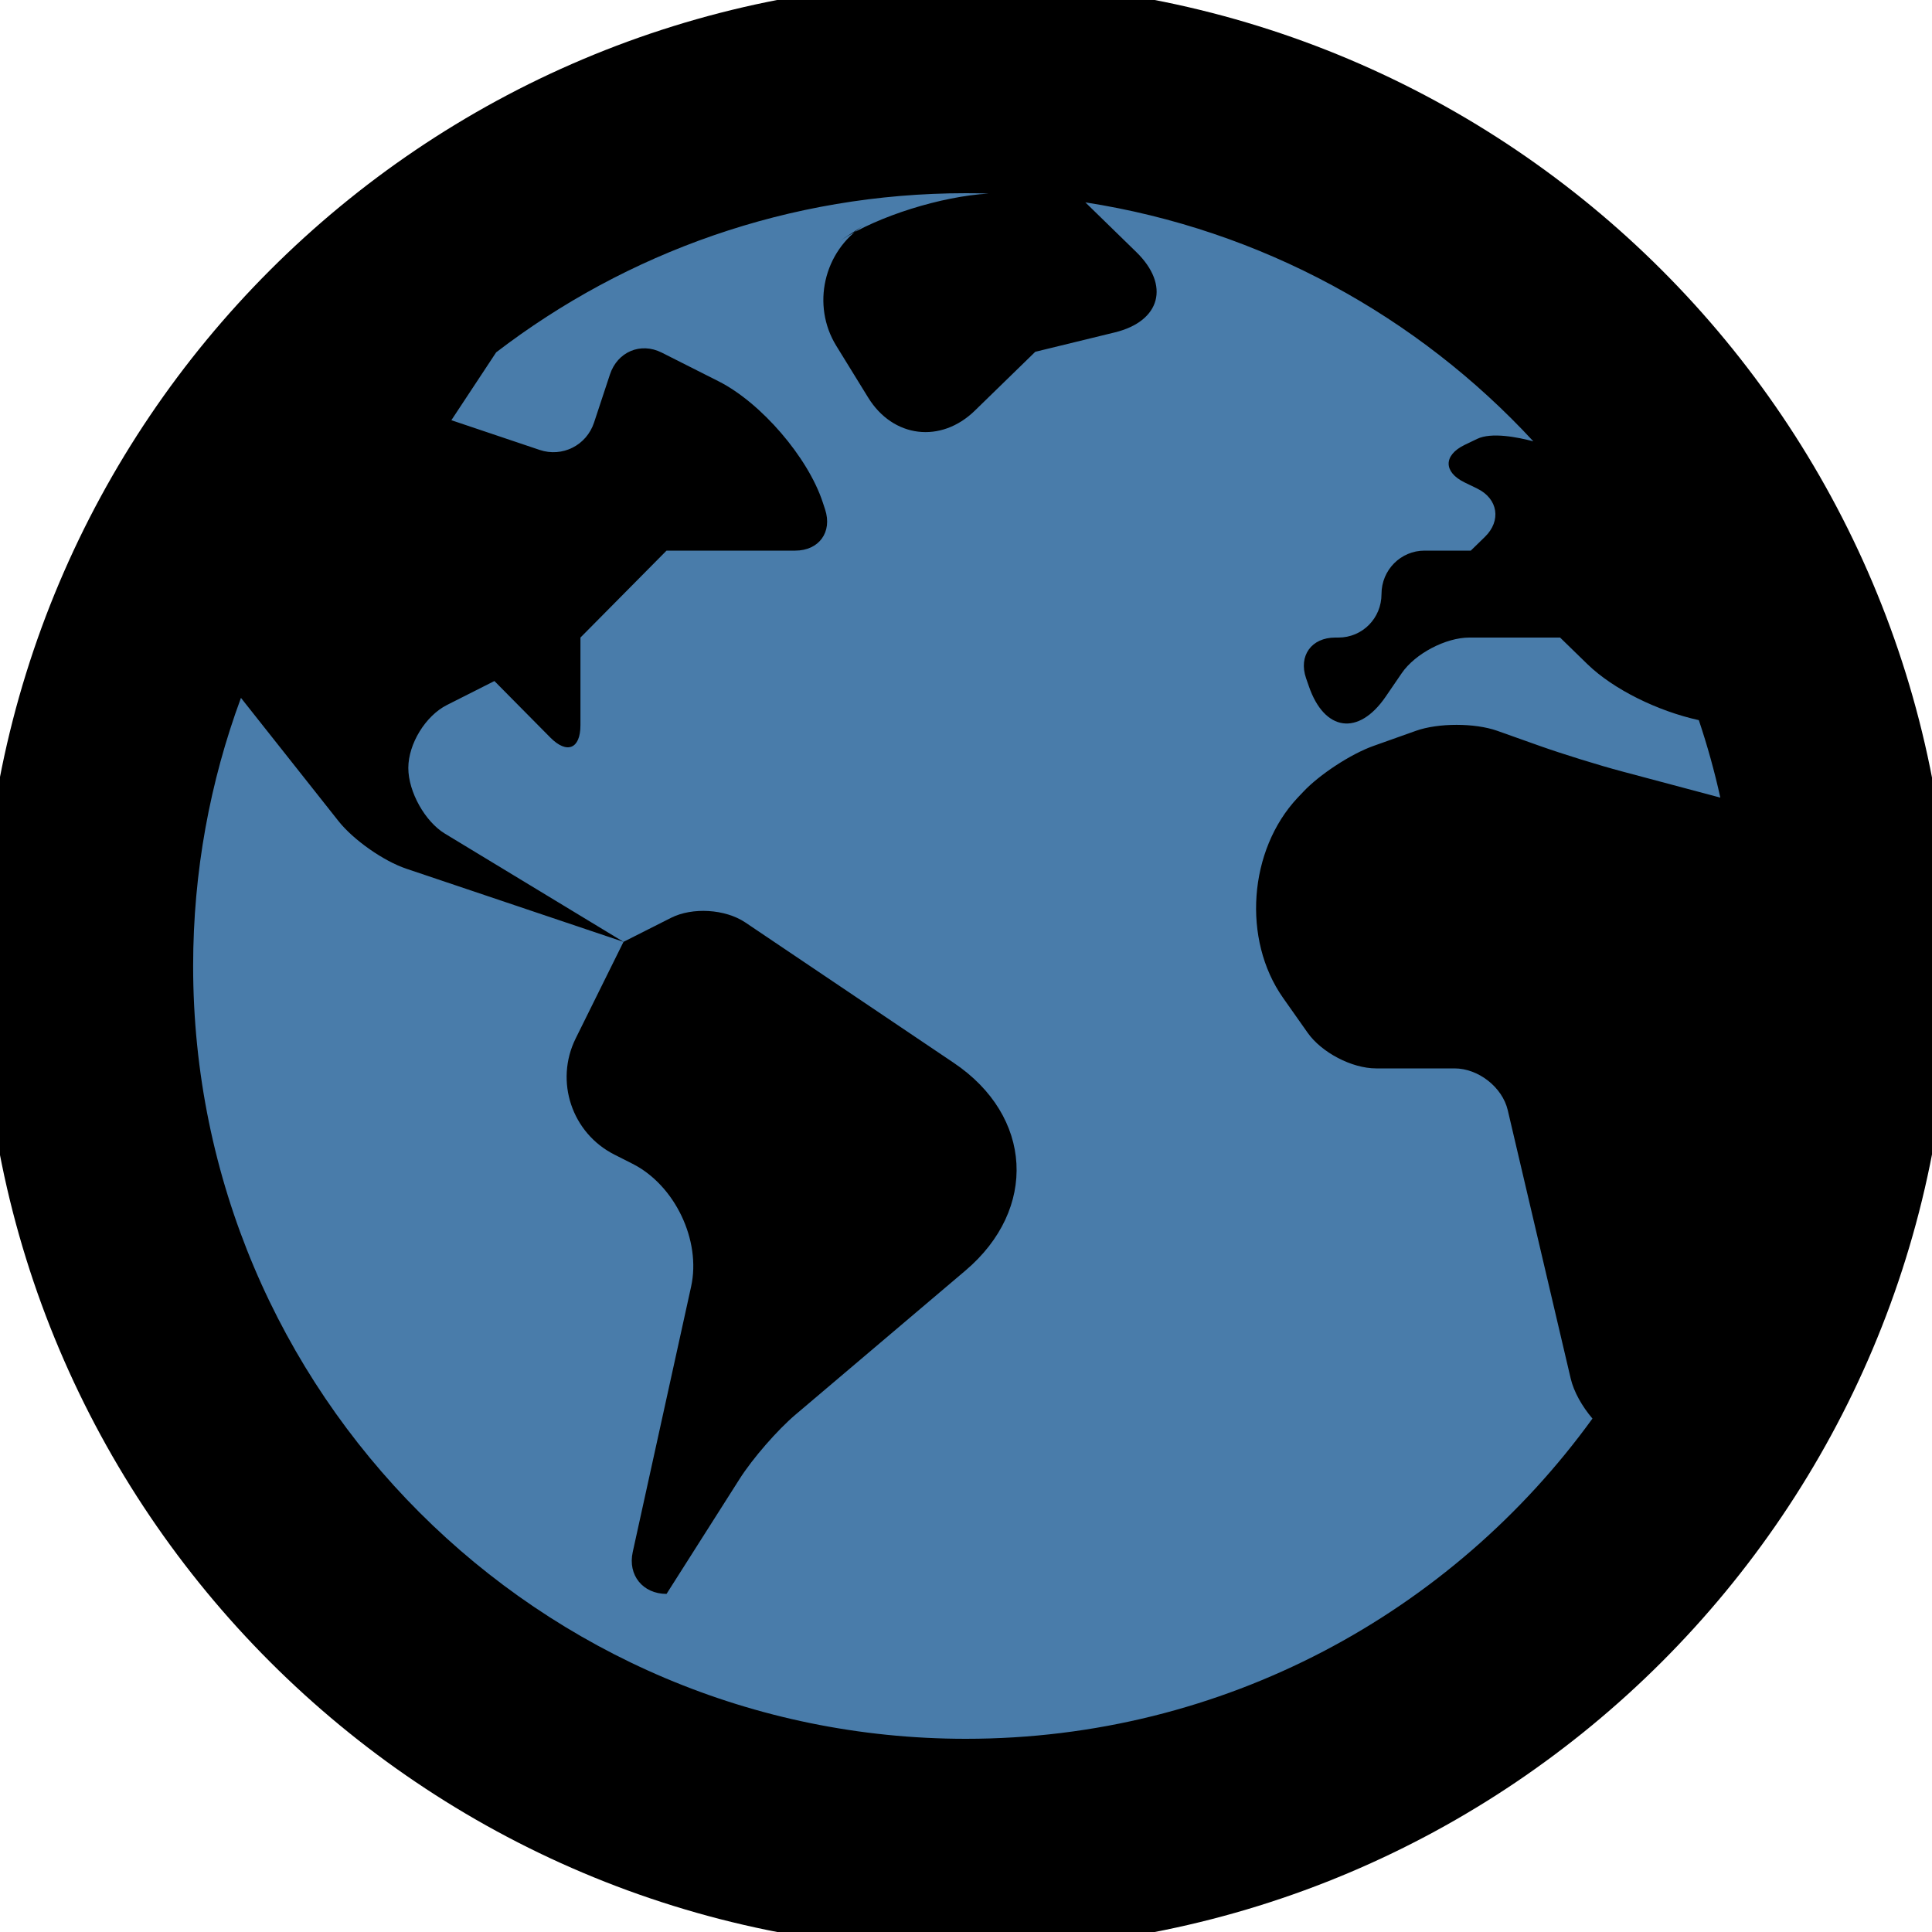
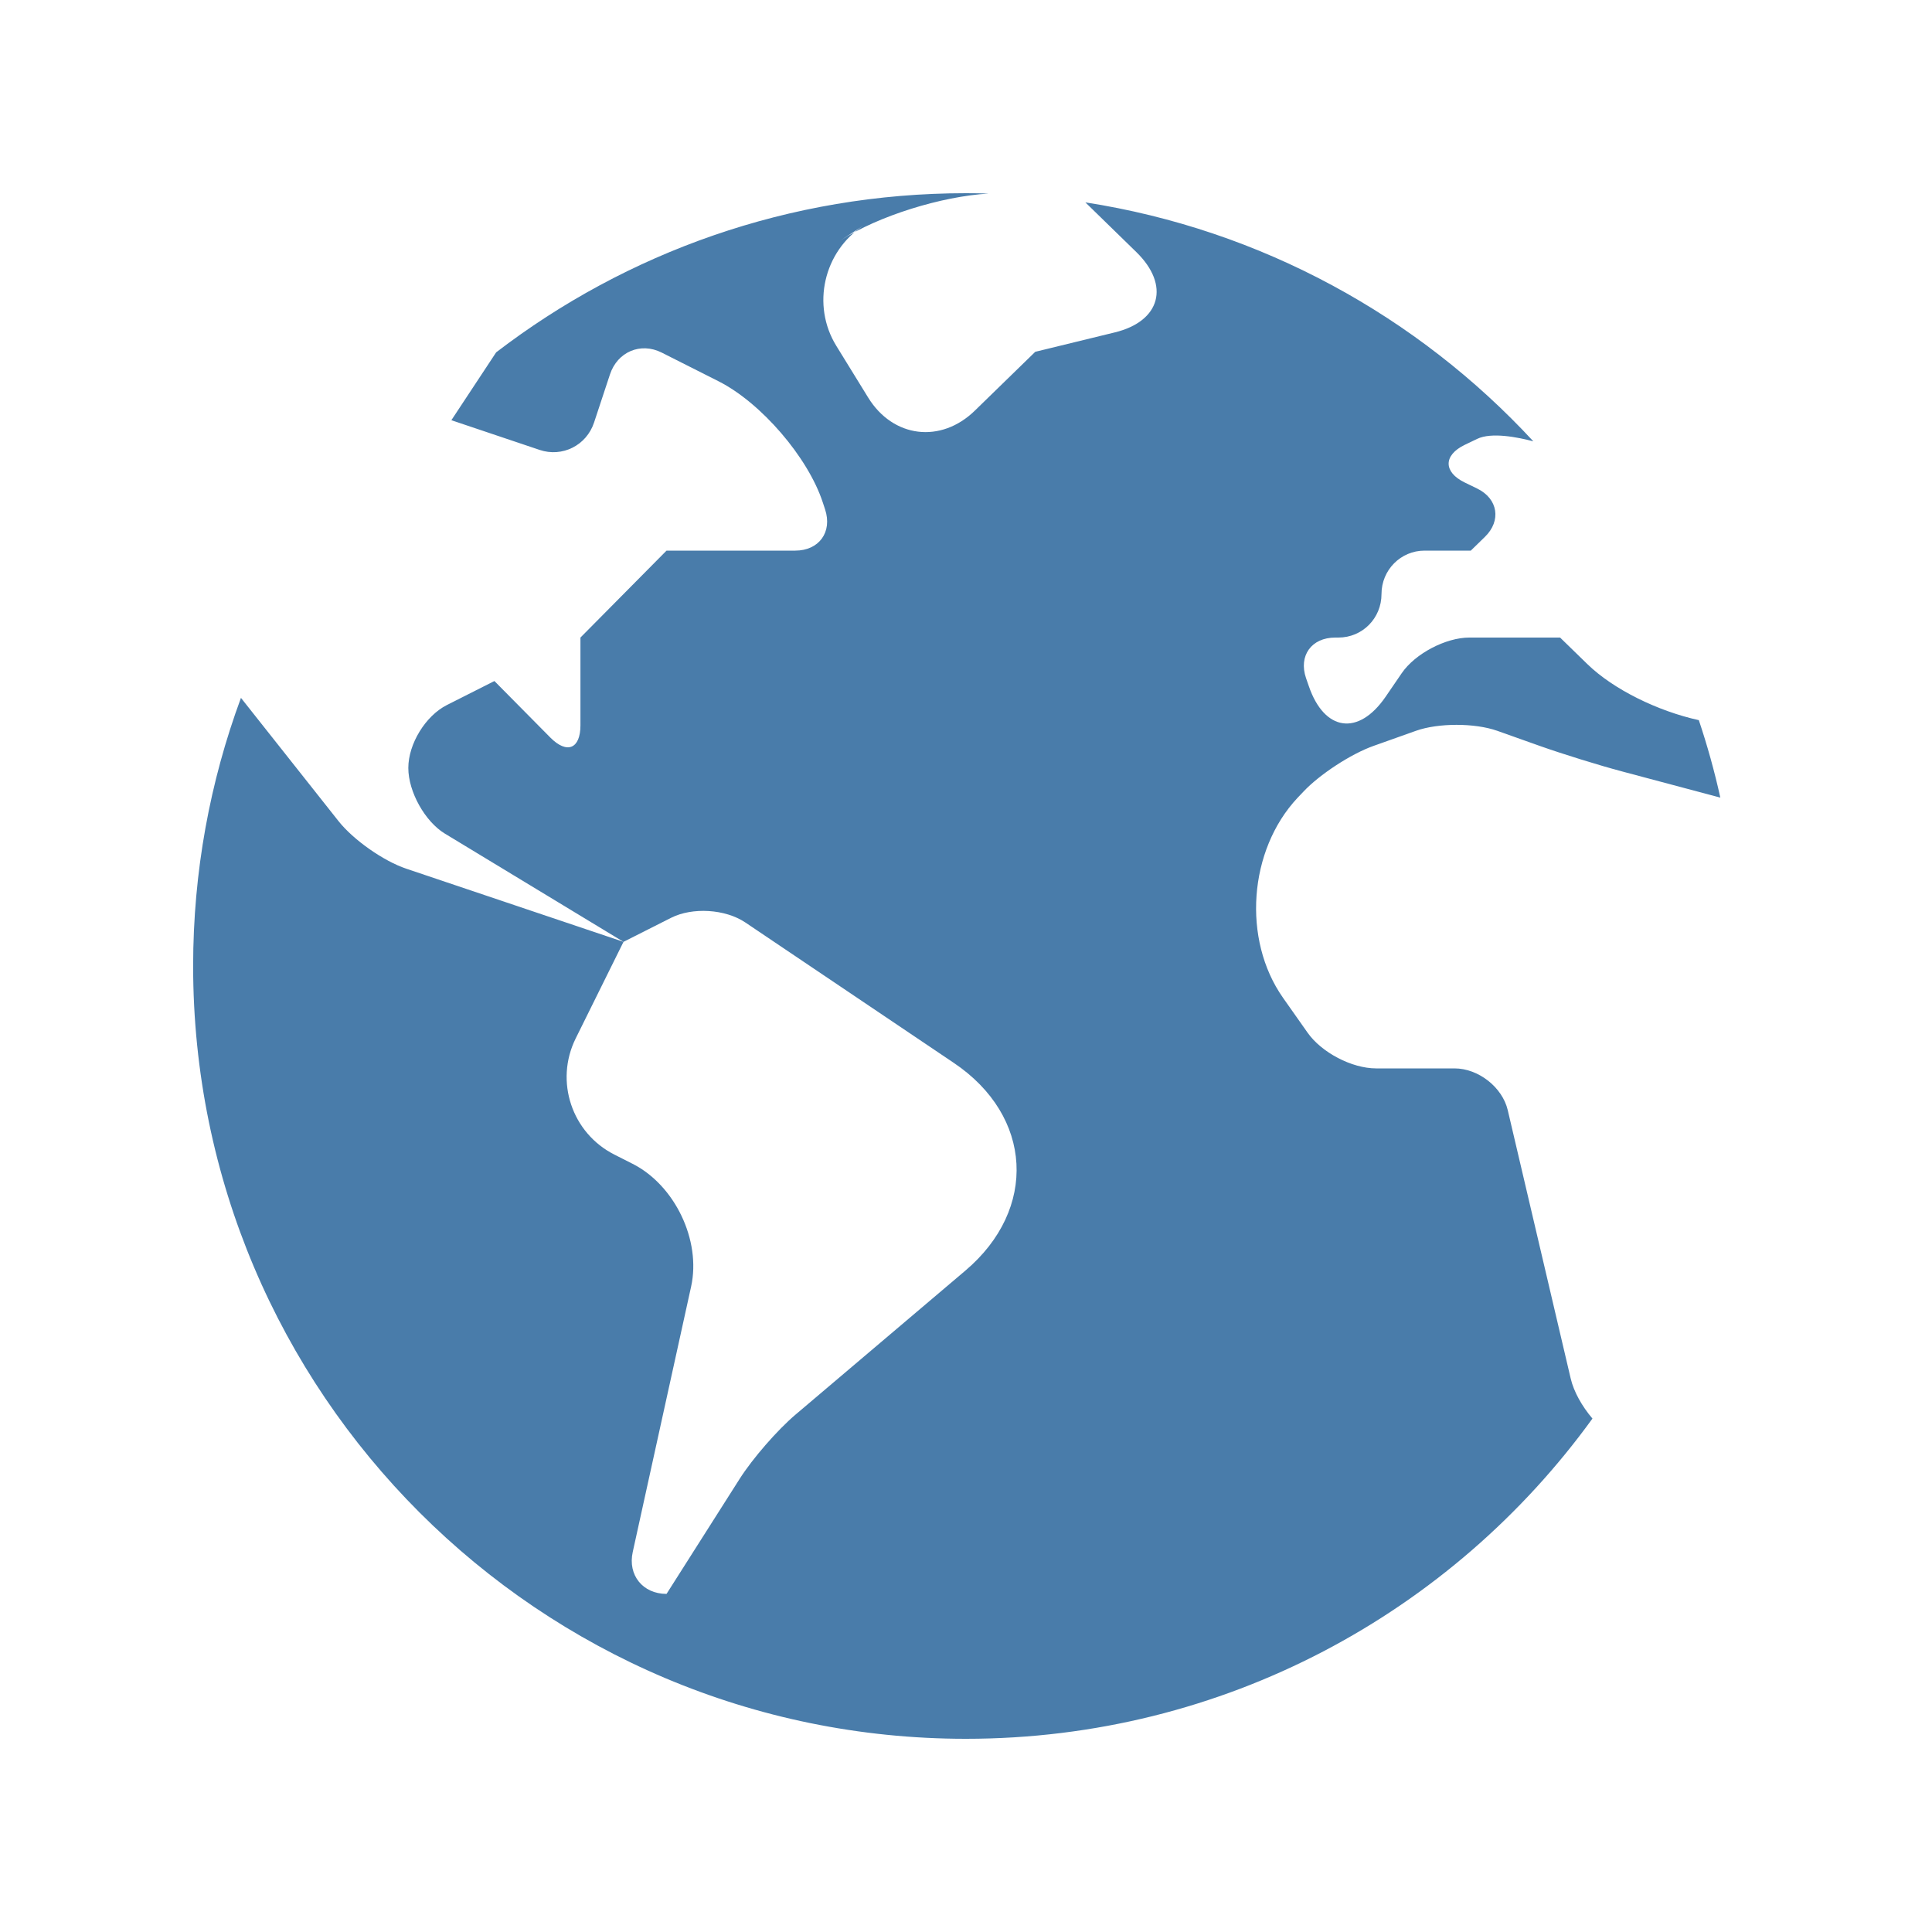
<svg xmlns="http://www.w3.org/2000/svg" width="32" height="32" viewBox="0 0 32 32" fill="none">
  <g clip-path="url(#clip0_77_2009)">
-     <path d="M15.999 30.8C24.173 30.8 30.799 24.174 30.799 16C30.799 7.826 24.173 1.2 15.999 1.2C7.825 1.2 1.199 7.826 1.199 16C1.199 24.174 7.825 30.8 15.999 30.8Z" fill="black" stroke="black" stroke-width="3" />
-     <path fill-rule="evenodd" clip-rule="evenodd" d="M3.991 11.559C3.479 12.943 3.199 14.439 3.199 16C3.199 23.069 8.93 28.8 15.999 28.8C20.269 28.8 24.05 26.71 26.376 23.496C26.203 23.293 26.067 23.051 26.016 22.834L24.973 18.387C24.884 18.009 24.488 17.696 24.091 17.696H22.793C22.388 17.696 21.888 17.431 21.659 17.106L21.251 16.527C20.572 15.562 20.68 14.08 21.491 13.215L21.588 13.113C21.854 12.829 22.375 12.488 22.746 12.356L23.454 12.104C23.823 11.973 24.427 11.973 24.798 12.104L25.507 12.356C25.876 12.487 26.488 12.677 26.869 12.778L28.494 13.211C28.398 12.775 28.278 12.346 28.138 11.928C27.46 11.779 26.724 11.42 26.292 11L25.84 10.56H24.336C23.949 10.56 23.44 10.824 23.217 11.15L22.951 11.539C22.5 12.197 21.934 12.113 21.678 11.364L21.632 11.232C21.505 10.861 21.722 10.56 22.116 10.56H22.168C22.568 10.56 22.882 10.238 22.882 9.84C22.882 9.44 23.201 9.12 23.595 9.12H24.361L24.595 8.892C24.867 8.628 24.816 8.261 24.465 8.091L24.257 7.99C23.907 7.819 23.906 7.541 24.257 7.37L24.465 7.27C24.703 7.154 25.141 7.242 25.397 7.31C23.483 5.24 20.892 3.804 17.977 3.352L18.82 4.174C19.384 4.723 19.225 5.321 18.463 5.506L17.147 5.827L16.148 6.8C15.585 7.35 14.791 7.254 14.379 6.584L13.851 5.727C13.438 5.056 13.642 4.165 14.304 3.734L13.927 3.979C14.546 3.577 15.597 3.251 16.375 3.206C16.25 3.202 16.125 3.2 15.999 3.2C13.072 3.2 10.374 4.183 8.218 5.836L7.476 6.96L8.938 7.452C9.311 7.578 9.714 7.38 9.84 6.997L10.102 6.204C10.226 5.826 10.611 5.664 10.96 5.84L11.903 6.316C12.607 6.672 13.381 7.573 13.626 8.316L13.666 8.437C13.79 8.814 13.564 9.12 13.172 9.12H11.04L9.614 10.56V12.013C9.614 12.403 9.392 12.495 9.116 12.217L8.189 11.28L7.401 11.678C7.049 11.856 6.763 12.32 6.763 12.72C6.763 13.118 7.043 13.61 7.368 13.807L10.327 15.6L11.115 15.202C11.467 15.024 12.012 15.055 12.345 15.279L15.797 17.604C17.107 18.485 17.192 20.027 15.989 21.046L13.177 23.43C12.878 23.683 12.465 24.157 12.25 24.496L11.04 26.4C10.646 26.4 10.396 26.088 10.48 25.707L11.447 21.31C11.616 20.543 11.176 19.629 10.477 19.276L10.177 19.124C9.473 18.769 9.183 17.911 9.535 17.2L10.327 15.6L6.728 14.388C6.354 14.262 5.854 13.913 5.605 13.598L3.991 11.559Z" fill="#497CAA" />
+     <path fill-rule="evenodd" clip-rule="evenodd" d="M3.991 11.559C3.479 12.943 3.199 14.439 3.199 16C3.199 23.069 8.93 28.8 15.999 28.8C20.269 28.8 24.05 26.71 26.376 23.496C26.203 23.293 26.067 23.051 26.016 22.834L24.973 18.387C24.884 18.009 24.488 17.696 24.091 17.696H22.793C22.388 17.696 21.888 17.431 21.659 17.106L21.251 16.527C20.572 15.562 20.68 14.08 21.491 13.215L21.588 13.113C21.854 12.829 22.375 12.488 22.746 12.356L23.454 12.104C23.823 11.973 24.427 11.973 24.798 12.104L25.507 12.356C25.876 12.487 26.488 12.677 26.869 12.778L28.494 13.211C28.398 12.775 28.278 12.346 28.138 11.928C27.46 11.779 26.724 11.42 26.292 11L25.84 10.56H24.336C23.949 10.56 23.44 10.824 23.217 11.15L22.951 11.539C22.5 12.197 21.934 12.113 21.678 11.364L21.632 11.232C21.505 10.861 21.722 10.56 22.116 10.56H22.168C22.568 10.56 22.882 10.238 22.882 9.84C22.882 9.44 23.201 9.12 23.595 9.12H24.361L24.595 8.892C24.867 8.628 24.816 8.261 24.465 8.091L24.257 7.99C23.907 7.819 23.906 7.541 24.257 7.37L24.465 7.27C24.703 7.154 25.141 7.242 25.397 7.31C23.483 5.24 20.892 3.804 17.977 3.352L18.82 4.174C19.384 4.723 19.225 5.321 18.463 5.506L17.147 5.827L16.148 6.8C15.585 7.35 14.791 7.254 14.379 6.584L13.851 5.727C13.438 5.056 13.642 4.165 14.304 3.734L13.927 3.979C14.546 3.577 15.597 3.251 16.375 3.206C16.25 3.202 16.125 3.2 15.999 3.2C13.072 3.2 10.374 4.183 8.218 5.836L7.476 6.96L8.938 7.452C9.311 7.578 9.714 7.38 9.84 6.997L10.102 6.204C10.226 5.826 10.611 5.664 10.96 5.84L11.903 6.316C12.607 6.672 13.381 7.573 13.626 8.316L13.666 8.437C13.79 8.814 13.564 9.12 13.172 9.12H11.04L9.614 10.56V12.013C9.614 12.403 9.392 12.495 9.116 12.217L8.189 11.28L7.401 11.678C7.049 11.856 6.763 12.32 6.763 12.72C6.763 13.118 7.043 13.61 7.368 13.807L10.327 15.6L11.115 15.202C11.467 15.024 12.012 15.055 12.345 15.279L15.797 17.604C17.107 18.485 17.192 20.027 15.989 21.046L13.177 23.43C12.878 23.683 12.465 24.157 12.25 24.496L11.04 26.4C10.646 26.4 10.396 26.088 10.48 25.707L11.447 21.31C11.616 20.543 11.176 19.629 10.477 19.276L10.177 19.124C9.473 18.769 9.183 17.911 9.535 17.2L10.327 15.6L6.728 14.388C6.354 14.262 5.854 13.913 5.605 13.598L3.991 11.559" fill="#497CAA" />
  </g>
  <defs>
    <clipPath id="clip0_77_2009">
      <rect width="32" height="32" fill="white" />
    </clipPath>
  </defs>
</svg>